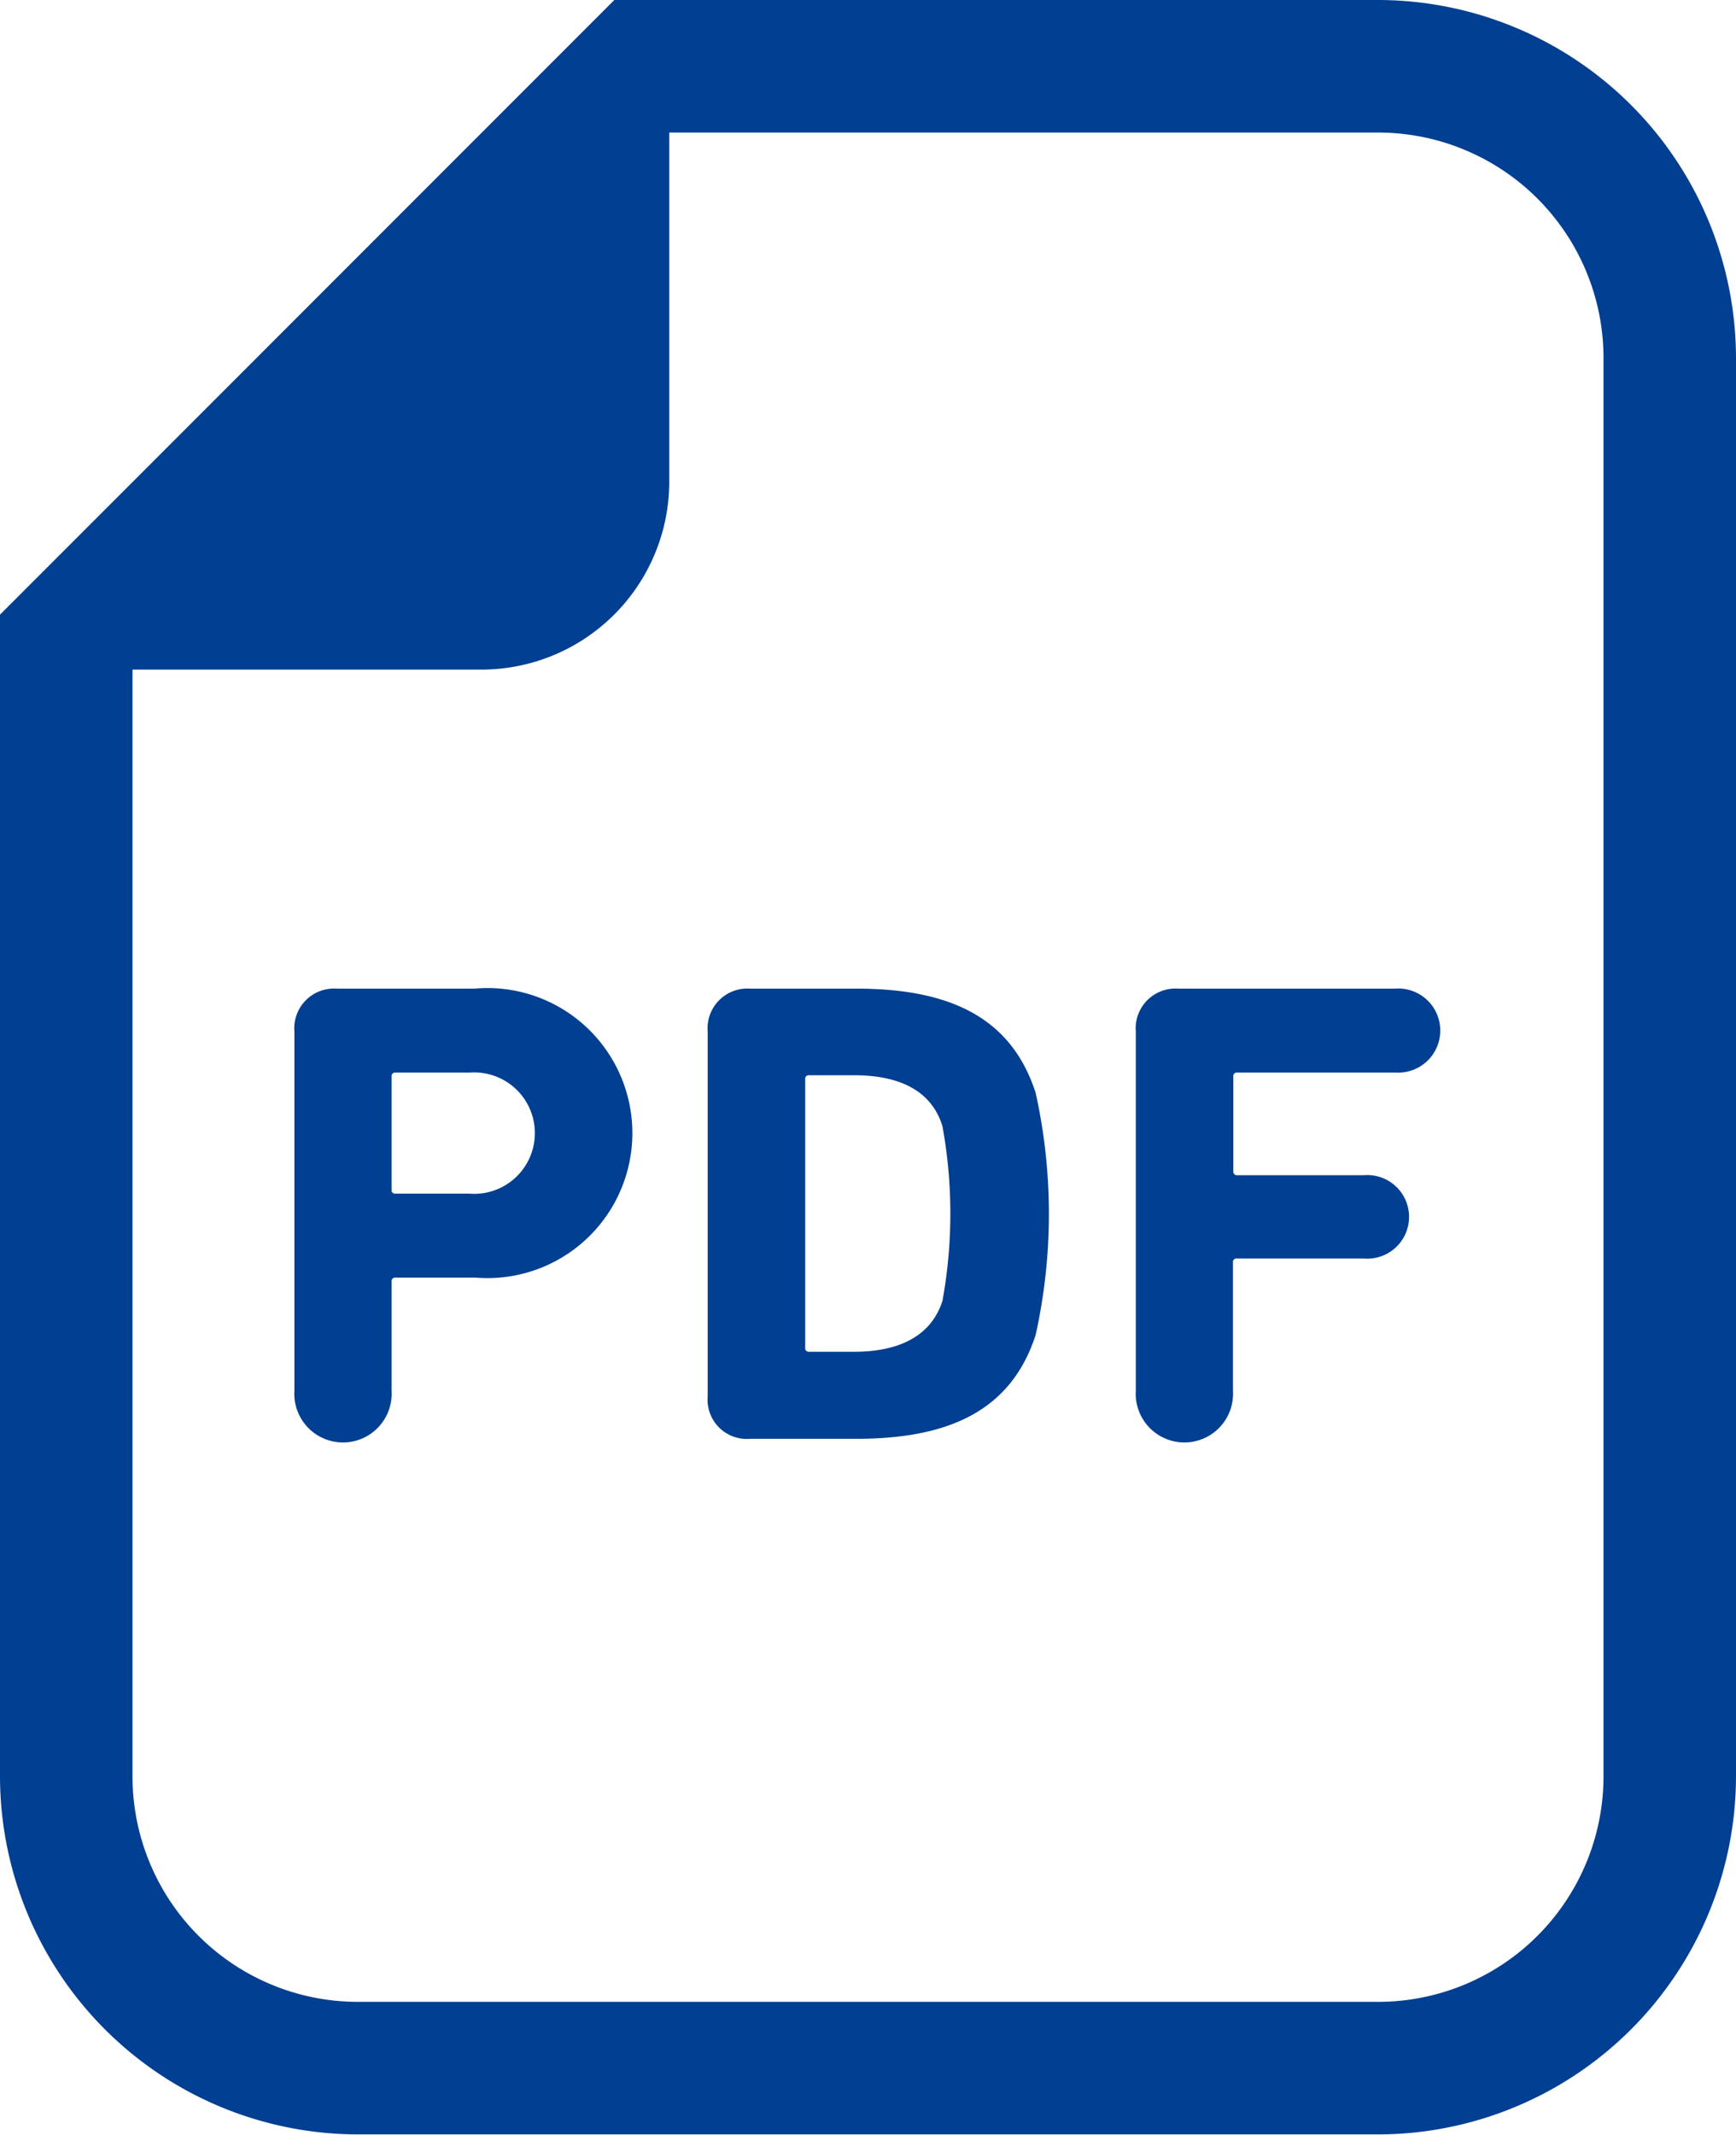
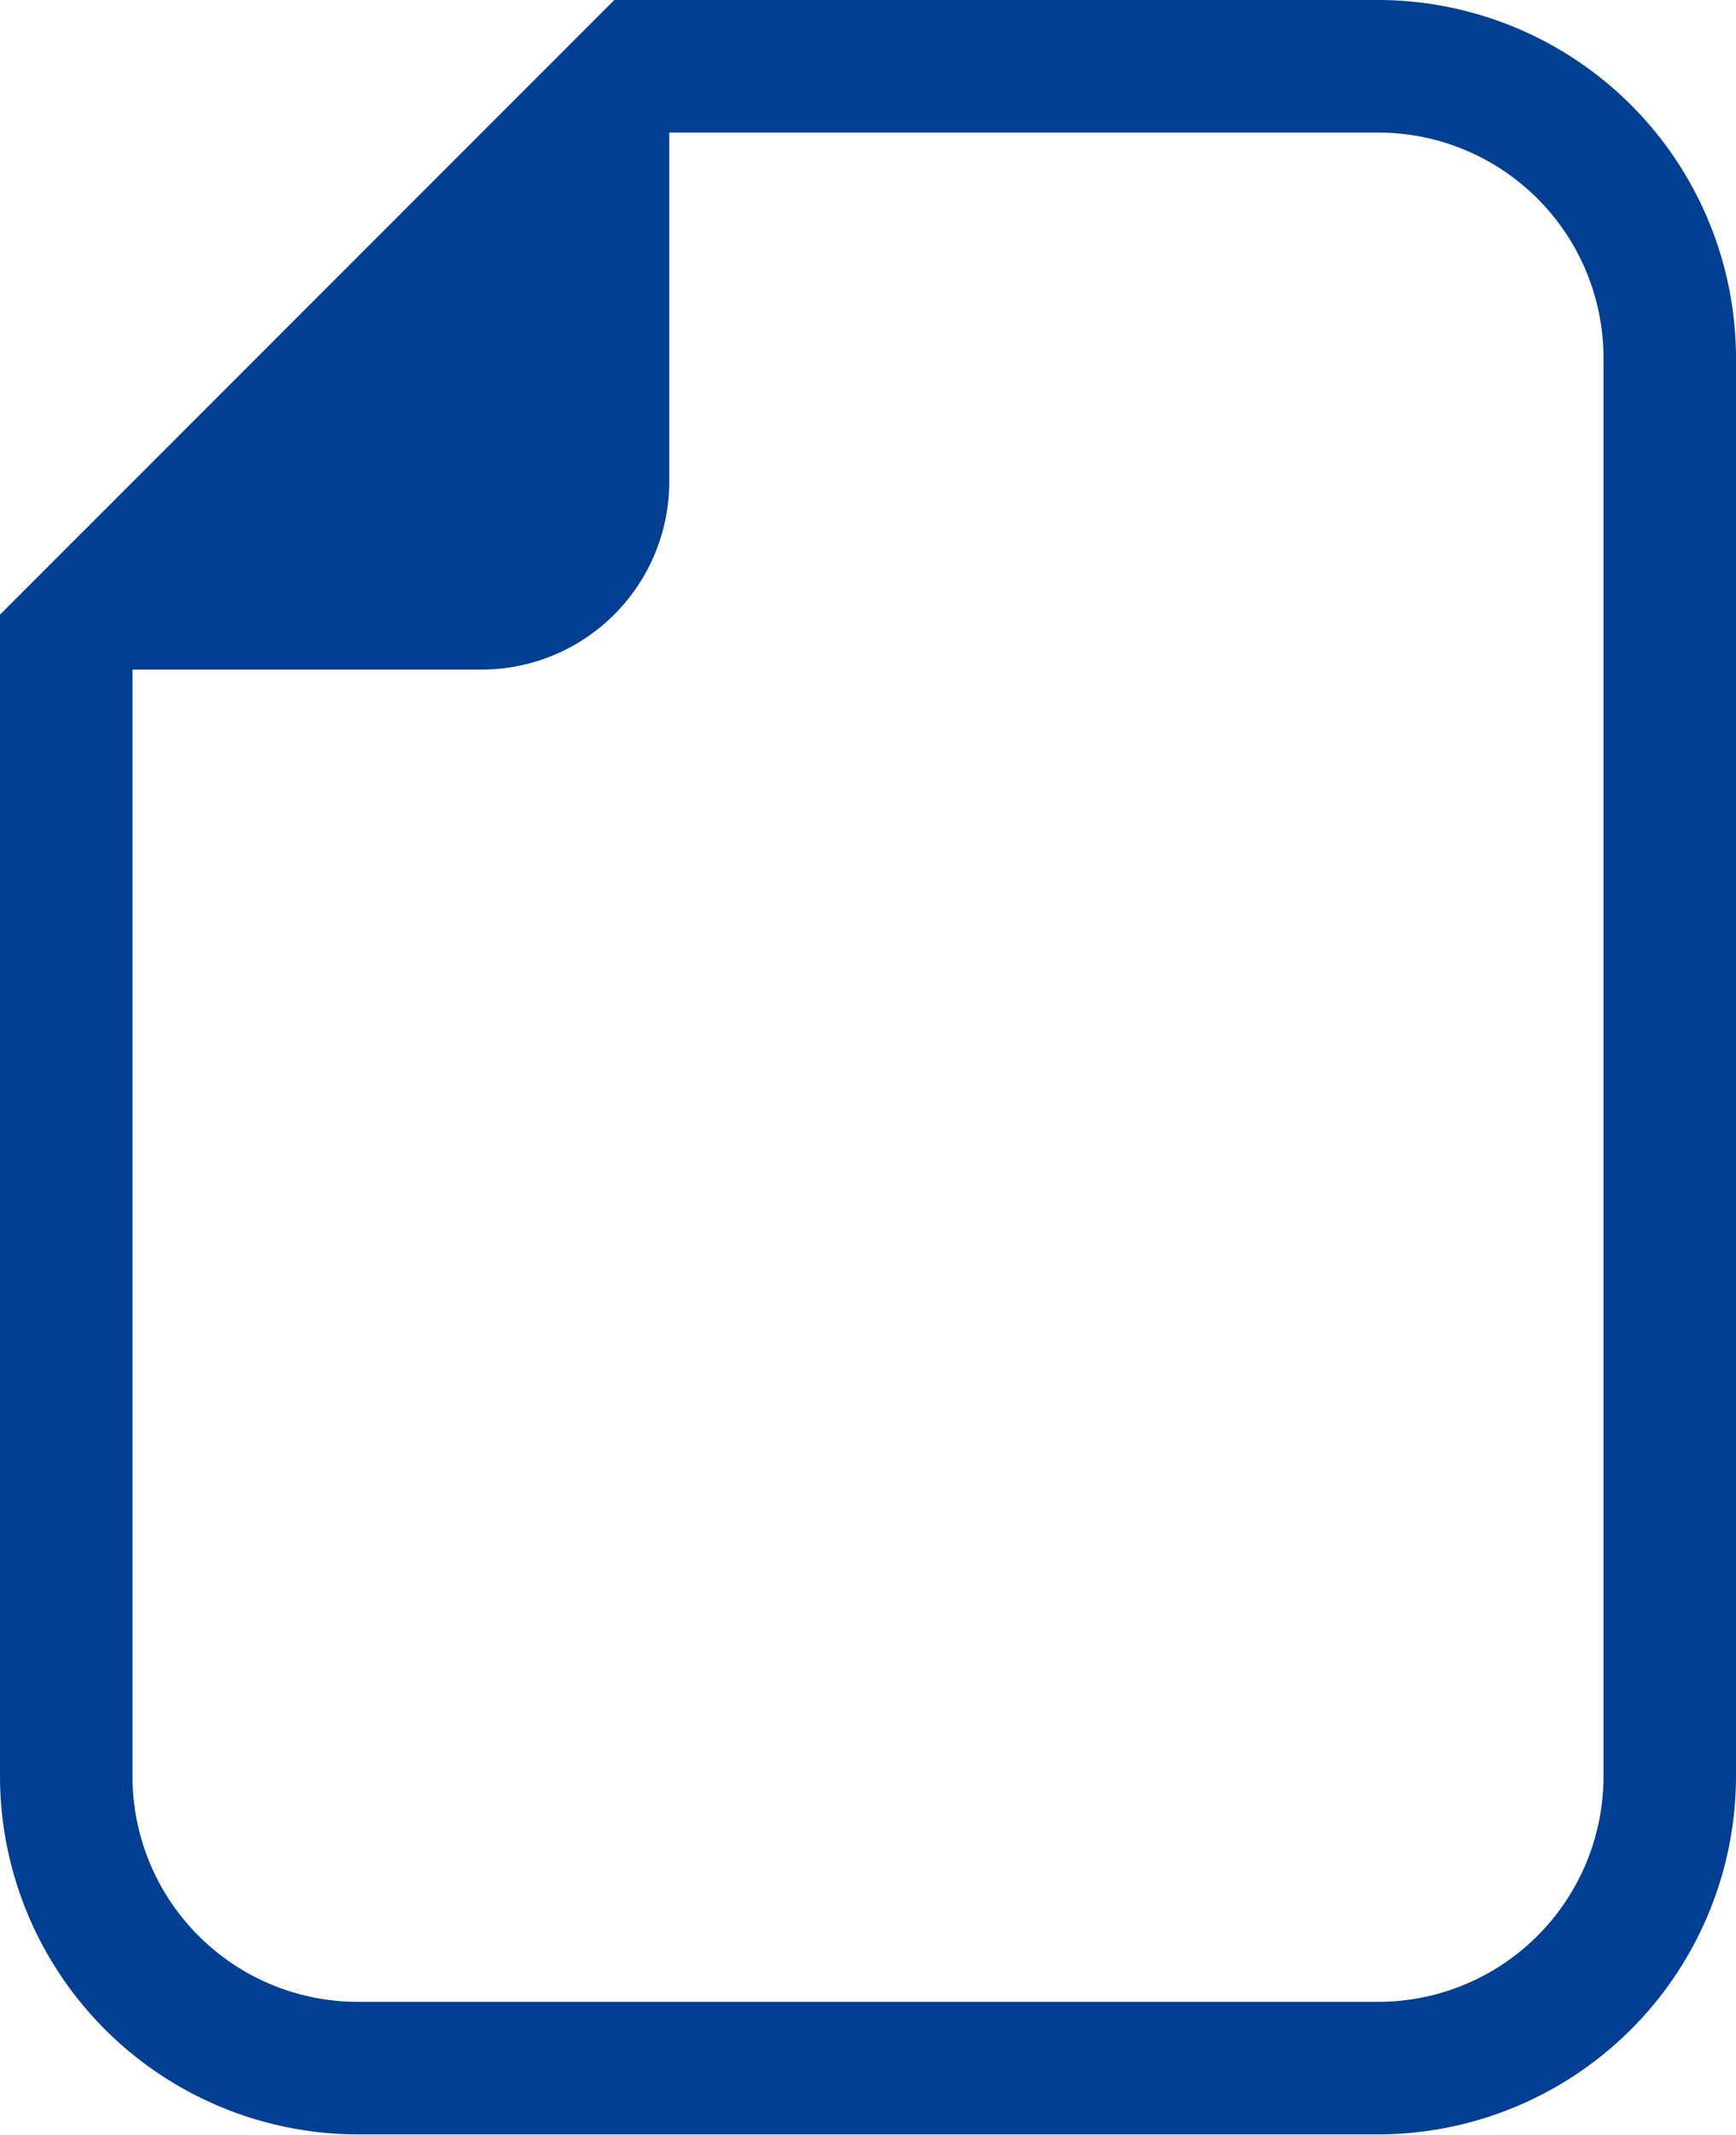
<svg xmlns="http://www.w3.org/2000/svg" width="19.654" height="24.156">
  <g fill="#013f92">
    <path d="M15.603 0H6.955l-.439.439L.439 6.516 0 6.955V20.1a4.057 4.057 0 004.053 4.052h11.55a4.057 4.057 0 004.051-4.052V4.053A4.057 4.057 0 0015.603 0zm2.551 20.1a2.552 2.552 0 01-2.552 2.552H4.053A2.552 2.552 0 011.5 20.1V7.577h3.95A2.127 2.127 0 007.577 5.45V1.5h8.026a2.552 2.552 0 012.551 2.553z" />
-     <path d="M5.384 11.187H3.812a.45.45 0 00-.479.486v4.065a.551.551 0 101.1 0v-1.236a.04.04 0 01.045-.045h.906a1.641 1.641 0 100-3.271zm-.068 2.32h-.838a.04.04 0 01-.045-.045v-1.28a.04.04 0 01.045-.045h.838a.687.687 0 110 1.37zm4.38-2.32H8.491a.45.45 0 00-.479.486v4.129a.444.444 0 00.479.479h1.205c1.085 0 1.759-.344 2.029-1.175a6.327 6.327 0 000-2.74c-.27-.835-.944-1.179-2.029-1.179zm.974 3.533c-.128.4-.494.576-1 .576h-.509a.04.04 0 01-.045-.045v-3.039a.04.04 0 01.045-.045h.509c.51 0 .876.172 1 .577a5.513 5.513 0 010 1.976zm5.138-3.533h-2.47a.45.45 0 00-.479.486v4.065a.551.551 0 101.1 0v-1.452a.039.039 0 01.045-.045h1.438a.473.473 0 100-.943h-1.434a.04.04 0 01-.045-.045v-1.071a.039.039 0 01.045-.045h1.8a.476.476 0 100-.951z" />
  </g>
</svg>